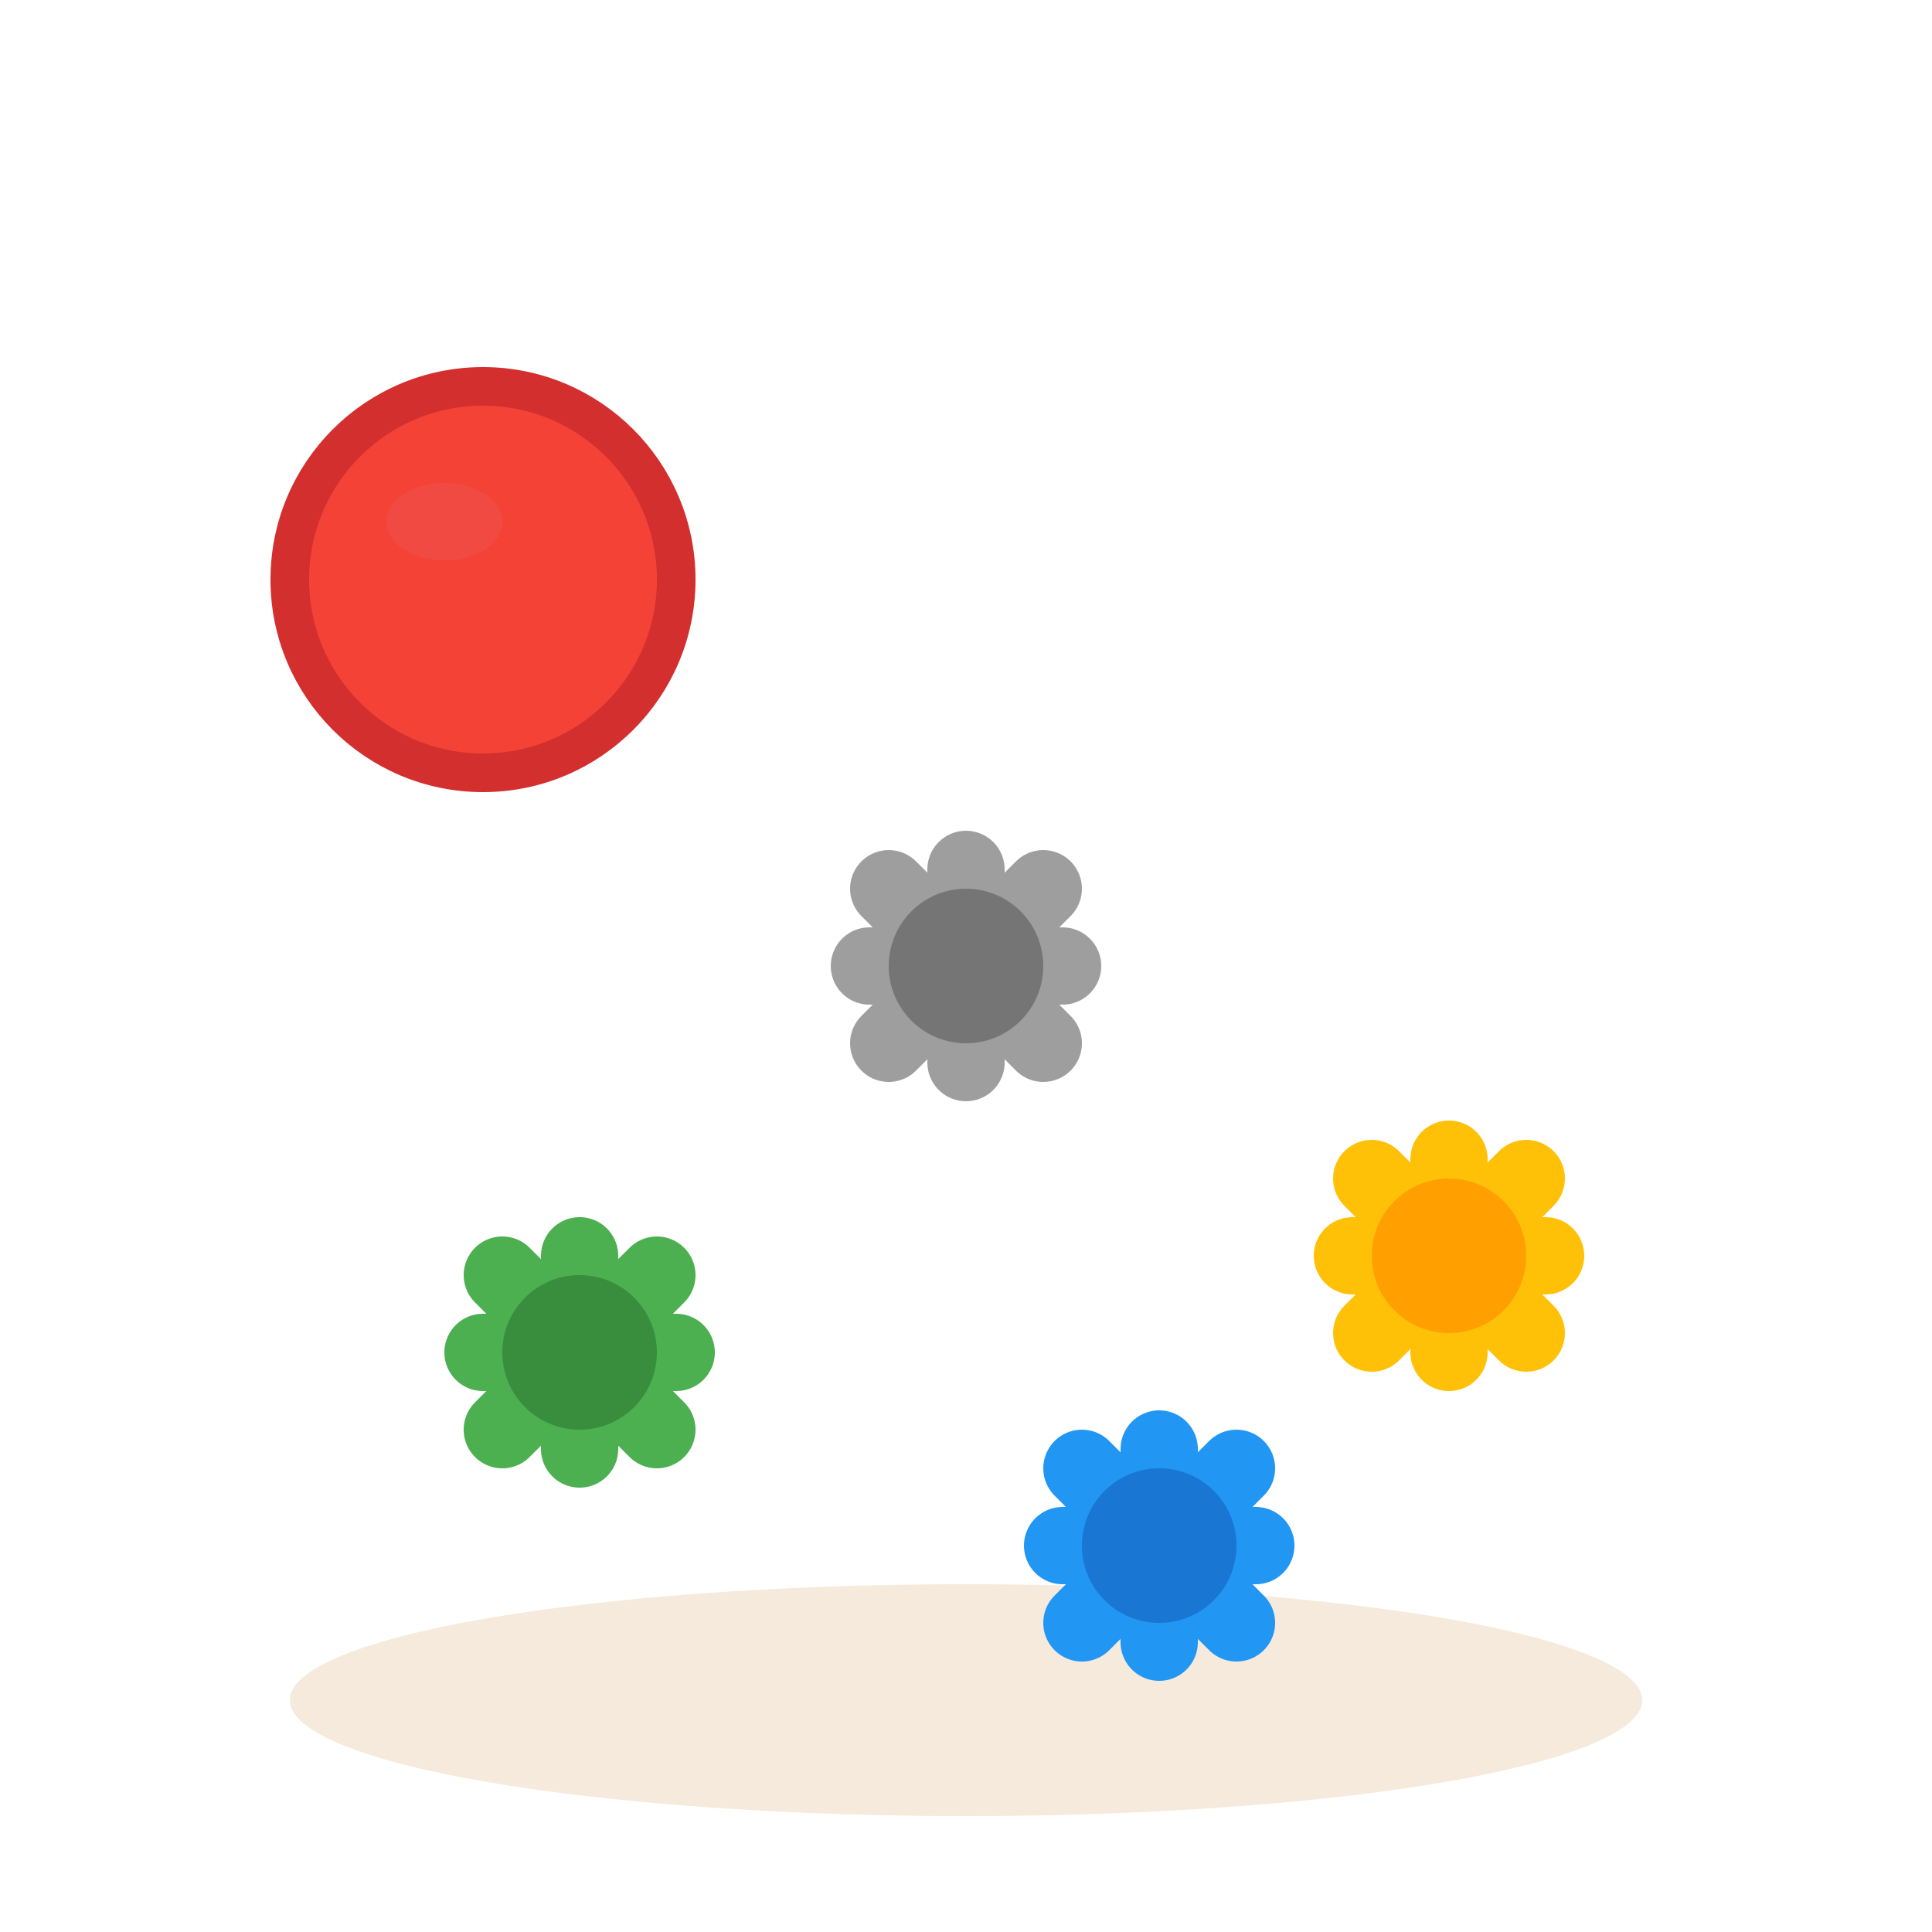
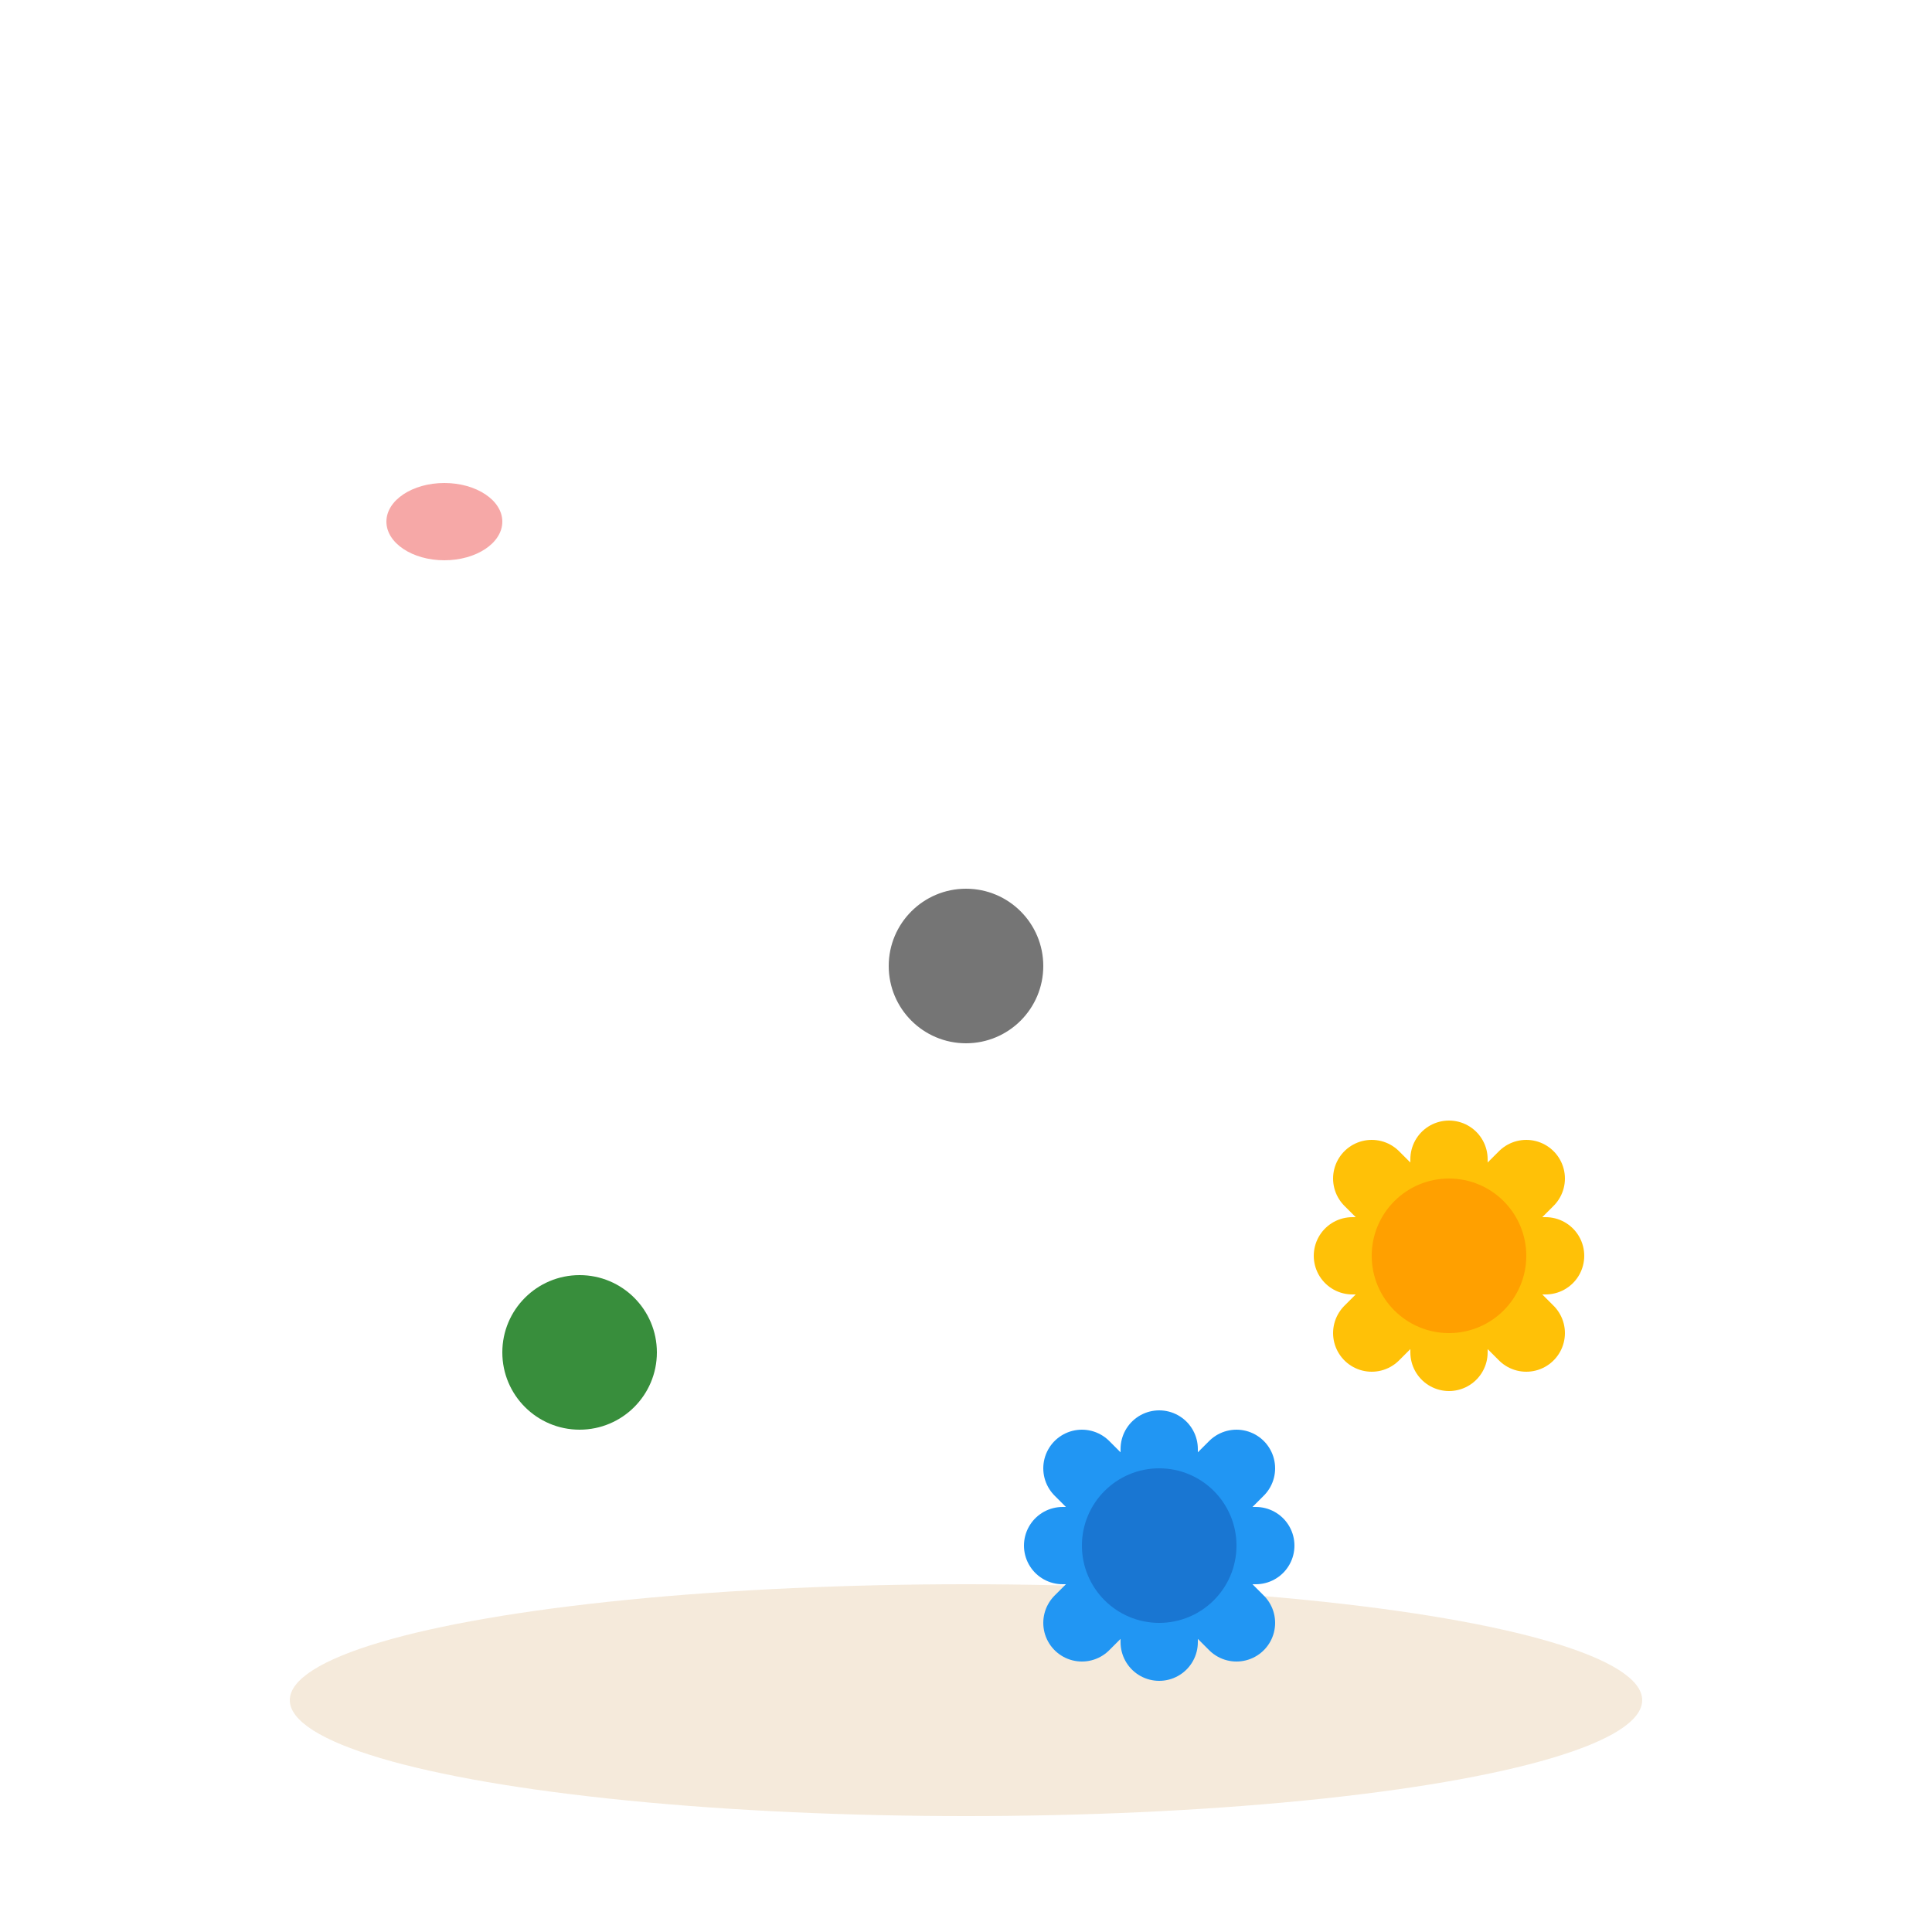
<svg xmlns="http://www.w3.org/2000/svg" viewBox="0 0 100 100" width="100" height="100">
  <ellipse cx="50" cy="88" rx="35" ry="6" fill="#DEB887" opacity="0.3" />
-   <circle cx="25" cy="30" r="10" fill="#F44336" stroke="#D32F2F" stroke-width="2" />
  <ellipse cx="23" cy="27" rx="3" ry="2" fill="#EF5350" opacity="0.5" />
-   <path d="M45 50 L55 50 M50 45 L50 55 M46 46 L54 54 M54 46 L46 54" stroke="#9E9E9E" stroke-width="4" stroke-linecap="round" />
  <circle cx="50" cy="50" r="4" fill="#757575" />
  <path d="M70 65 L80 65 M75 60 L75 70 M71 61 L79 69 M79 61 L71 69" stroke="#FFC107" stroke-width="4" stroke-linecap="round" />
  <circle cx="75" cy="65" r="4" fill="#FFA000" />
-   <path d="M25 70 L35 70 M30 65 L30 75 M26 66 L34 74 M34 66 L26 74" stroke="#4CAF50" stroke-width="4" stroke-linecap="round" />
  <circle cx="30" cy="70" r="4" fill="#388E3C" />
  <path d="M55 80 L65 80 M60 75 L60 85 M56 76 L64 84 M64 76 L56 84" stroke="#2196F3" stroke-width="4" stroke-linecap="round" />
  <circle cx="60" cy="80" r="4" fill="#1976D2" />
</svg>